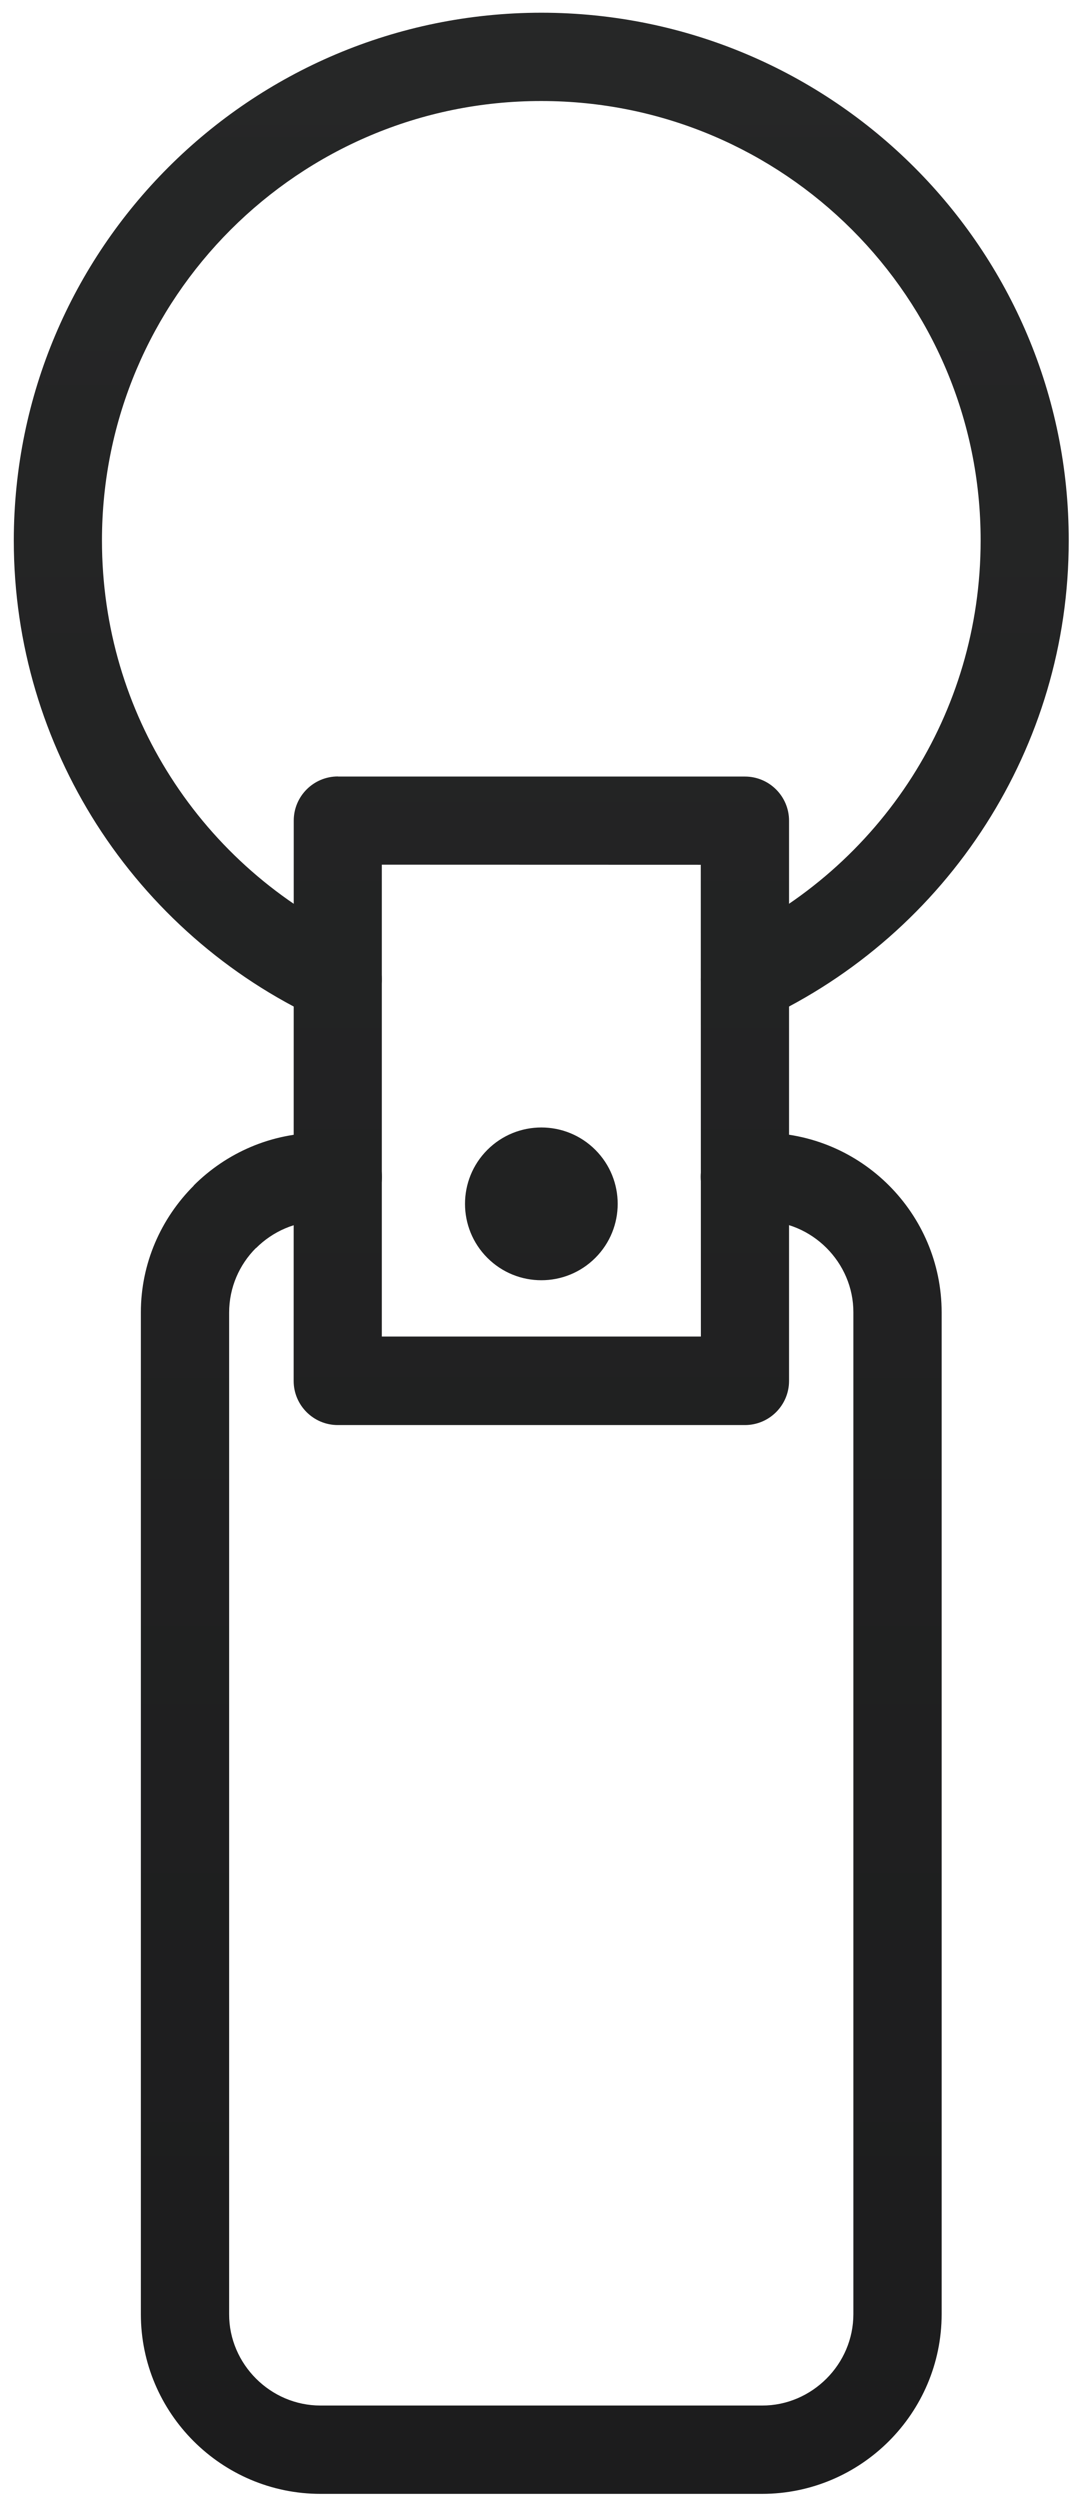
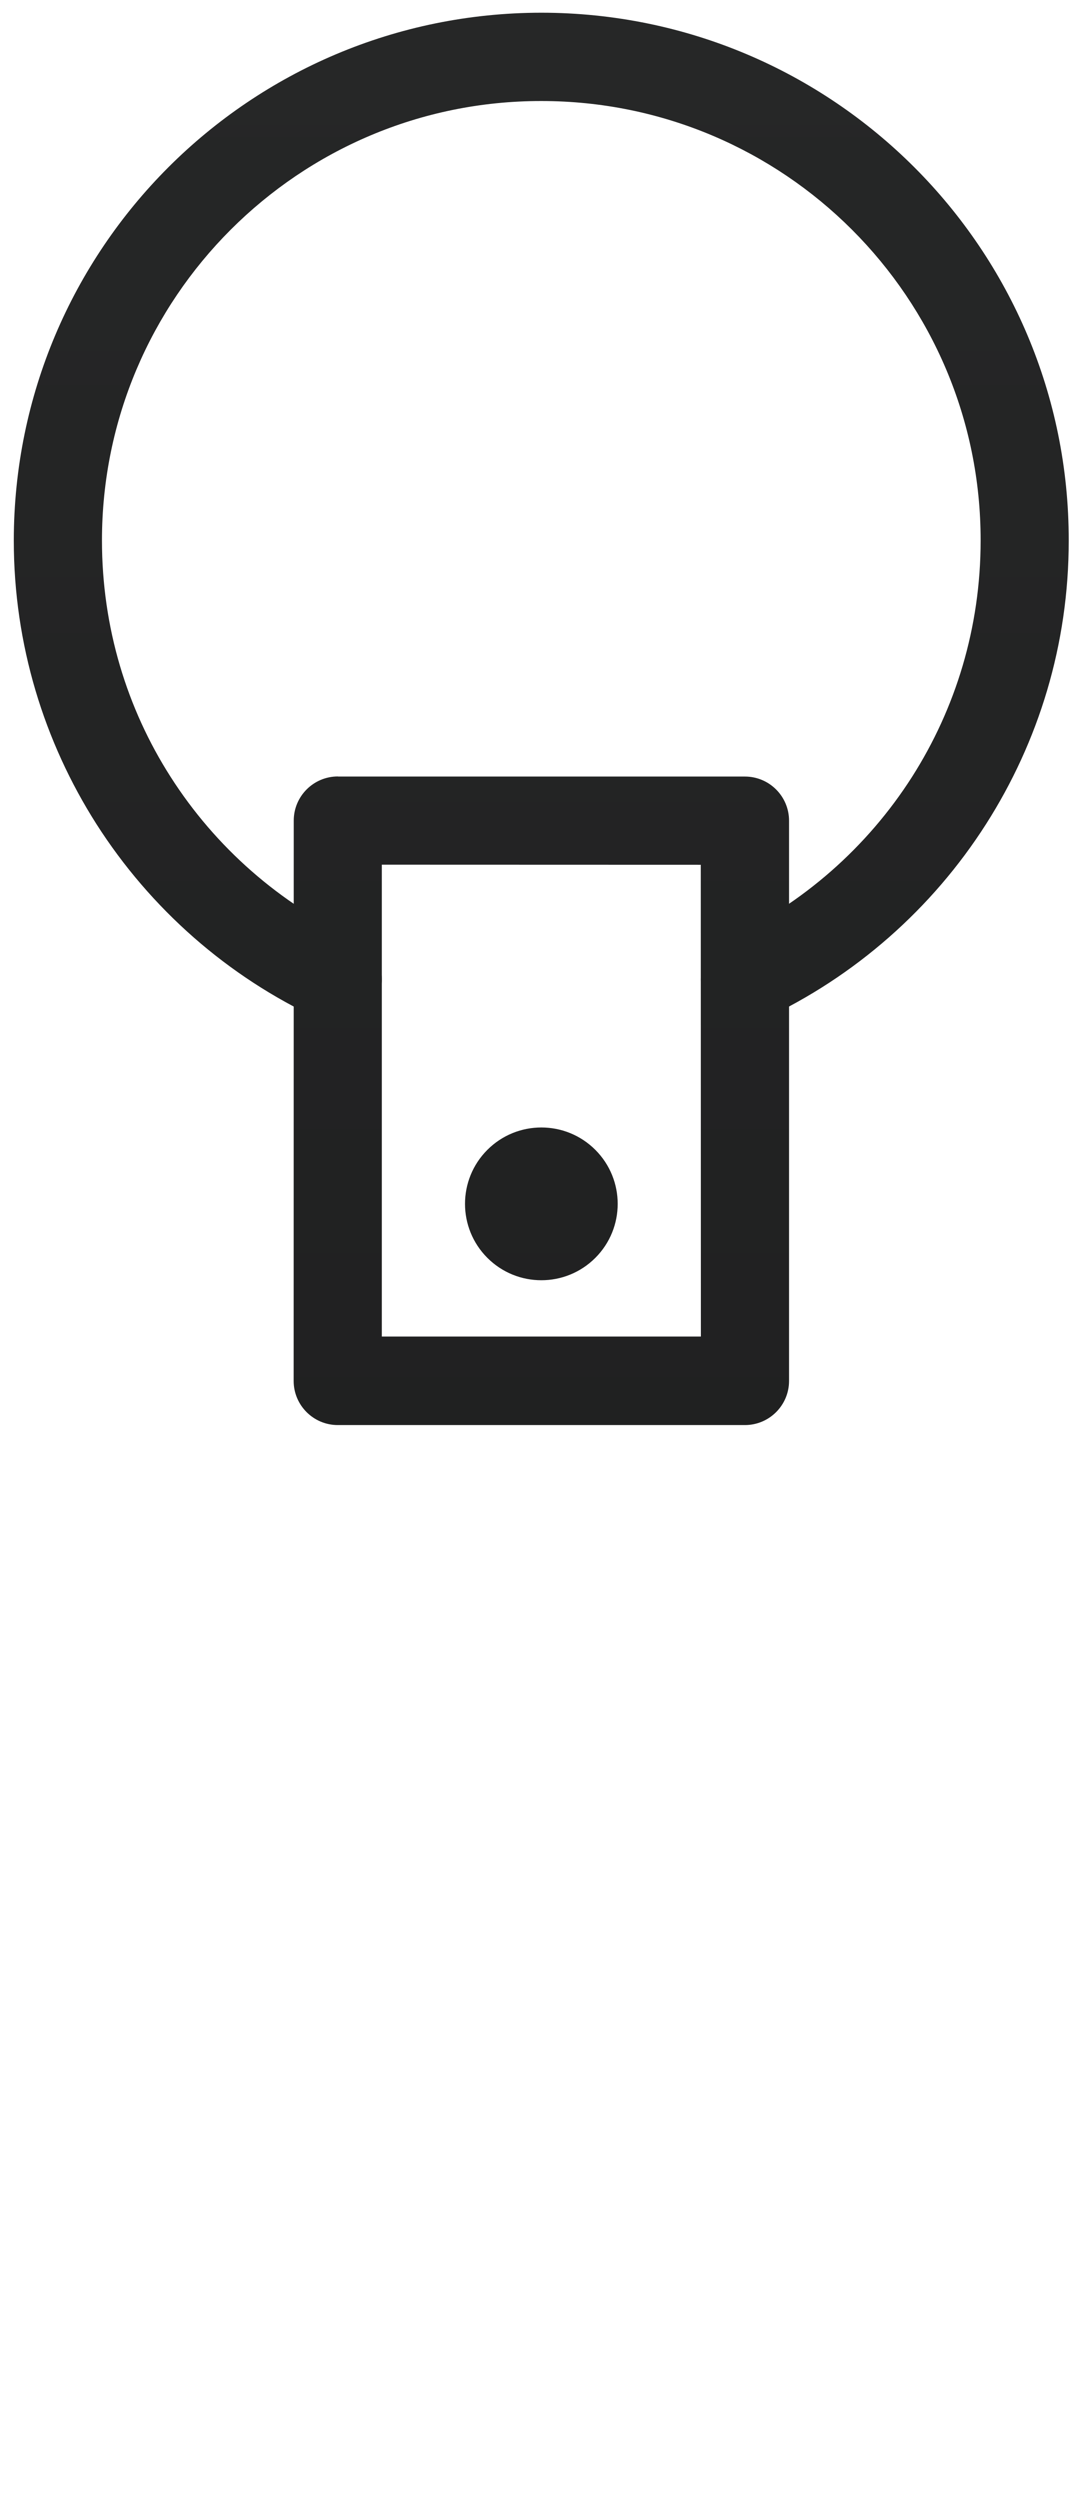
<svg xmlns="http://www.w3.org/2000/svg" width="73" height="170" viewBox="0 0 73 170" fill="none">
  <path d="M21.715 69.307C23.213 70.01 24.989 69.36 25.692 67.862C26.395 66.364 25.745 64.587 24.247 63.884C19.043 61.464 14.654 57.606 11.598 52.813C8.641 48.185 6.937 42.676 6.937 36.749C6.937 28.502 10.285 21.031 15.695 15.621C21.105 10.211 28.576 6.863 36.83 6.87C45.09 6.87 52.562 10.218 57.965 15.621C63.375 21.031 66.723 28.502 66.716 36.756C66.716 42.683 65.005 48.185 62.055 52.819C58.999 57.612 54.61 61.471 49.406 63.891C47.908 64.594 47.265 66.377 47.961 67.868C48.657 69.36 50.447 70.01 51.939 69.314C58.164 66.417 63.421 61.782 67.087 56.035C70.647 50.459 72.716 43.843 72.709 36.756C72.722 26.851 68.705 17.875 62.208 11.378C55.711 4.881 46.741 0.87 36.83 0.864C26.919 0.87 17.942 4.888 11.452 11.378C4.955 17.875 0.944 26.845 0.938 36.756C0.938 43.836 3.006 50.453 6.559 56.035C10.232 61.789 15.489 66.423 21.715 69.307Z" fill="url(#paint0_linear_21297_5082)" />
  <path d="M23.008 52.806L50.679 52.806C52.337 52.806 53.682 54.152 53.682 55.809L53.682 93.903C53.682 95.56 52.337 96.906 50.679 96.906H22.981C21.324 96.906 19.978 95.56 19.978 93.903L19.984 55.802C19.984 54.145 21.33 52.799 22.988 52.799L23.008 52.806ZM47.676 58.806L25.977 58.799V90.886H47.683L47.676 58.806Z" fill="url(#paint1_linear_21297_5082)" />
-   <path d="M22.981 83.037C24.639 83.037 25.984 81.691 25.984 80.034C25.984 78.376 24.639 77.03 22.981 77.03H21.814C18.447 77.03 15.39 78.403 13.176 80.617L13.183 80.624C10.962 82.844 9.583 85.894 9.583 89.249L9.583 157.361C9.583 160.728 10.955 163.785 13.169 165.999C15.384 168.213 18.44 169.586 21.808 169.586H51.84C55.207 169.586 58.264 168.213 60.478 165.999C62.692 163.785 64.064 160.728 64.064 157.361L64.064 89.249C64.064 85.881 62.692 82.825 60.478 80.61C58.264 78.396 55.207 77.024 51.84 77.024L50.673 77.024C49.015 77.024 47.67 78.369 47.67 80.027C47.67 81.684 49.015 83.03 50.673 83.03H51.84C53.55 83.03 55.101 83.733 56.228 84.86C57.355 85.987 58.065 87.545 58.058 89.249L58.058 157.361C58.058 159.071 57.355 160.622 56.228 161.749C55.101 162.876 53.543 163.586 51.84 163.579H21.808C20.097 163.579 18.546 162.876 17.419 161.749C16.292 160.622 15.582 159.064 15.589 157.361V89.262C15.589 87.538 16.292 85.987 17.412 84.866L17.419 84.873C18.546 83.746 20.104 83.037 21.808 83.043L22.981 83.037Z" fill="url(#paint2_linear_21297_5082)" />
  <path d="M33.157 85.536C35.186 87.565 38.474 87.565 40.503 85.536C42.531 83.508 42.531 80.219 40.503 78.191C38.474 76.162 35.186 76.162 33.157 78.191C31.129 80.219 31.129 83.508 33.157 85.536Z" fill="url(#paint3_linear_21297_5082)" />
  <defs>
    <linearGradient id="paint0_linear_21297_5082" x1="36.823" y1="0.864" x2="36.823" y2="169.586" gradientUnits="userSpaceOnUse">
      <stop stop-color="#262727" />
      <stop offset="1" stop-color="#1C1C1D" />
    </linearGradient>
    <linearGradient id="paint1_linear_21297_5082" x1="36.823" y1="0.864" x2="36.823" y2="169.586" gradientUnits="userSpaceOnUse">
      <stop stop-color="#262727" />
      <stop offset="1" stop-color="#1C1C1D" />
    </linearGradient>
    <linearGradient id="paint2_linear_21297_5082" x1="36.823" y1="0.864" x2="36.823" y2="169.586" gradientUnits="userSpaceOnUse">
      <stop stop-color="#262727" />
      <stop offset="1" stop-color="#1C1C1D" />
    </linearGradient>
    <linearGradient id="paint3_linear_21297_5082" x1="36.823" y1="0.864" x2="36.823" y2="169.586" gradientUnits="userSpaceOnUse">
      <stop stop-color="#262727" />
      <stop offset="1" stop-color="#1C1C1D" />
    </linearGradient>
  </defs>
</svg>